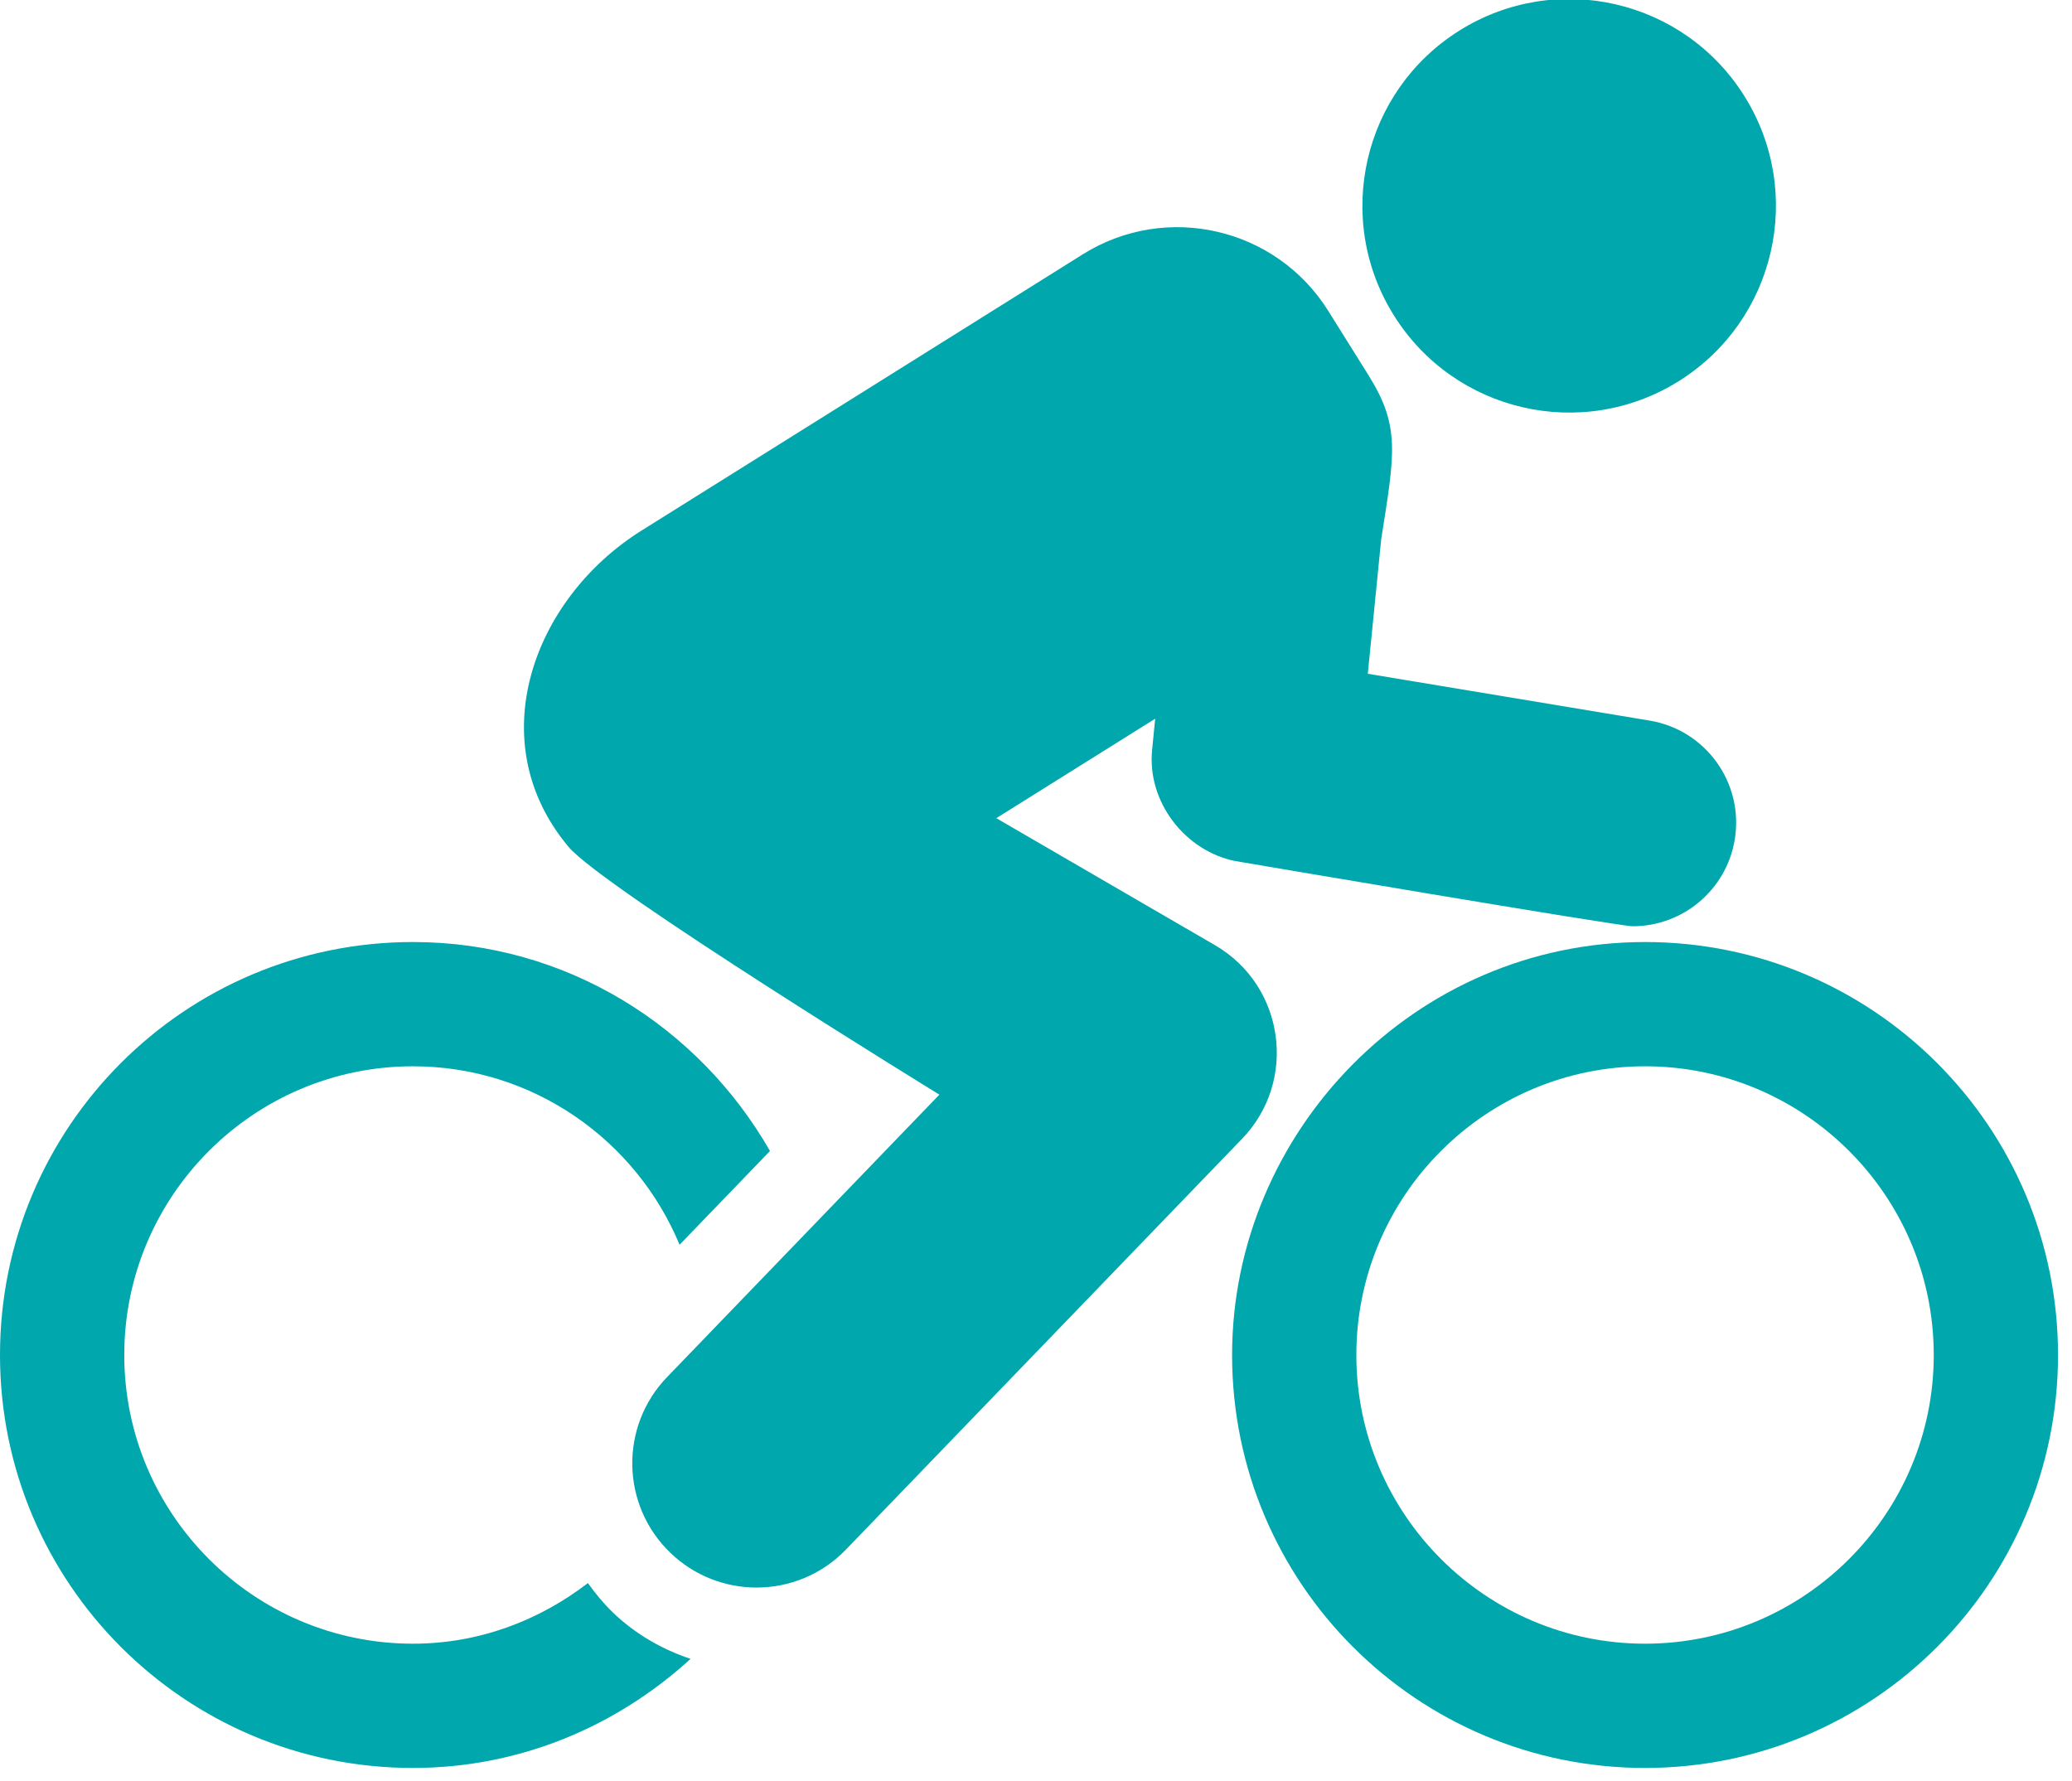
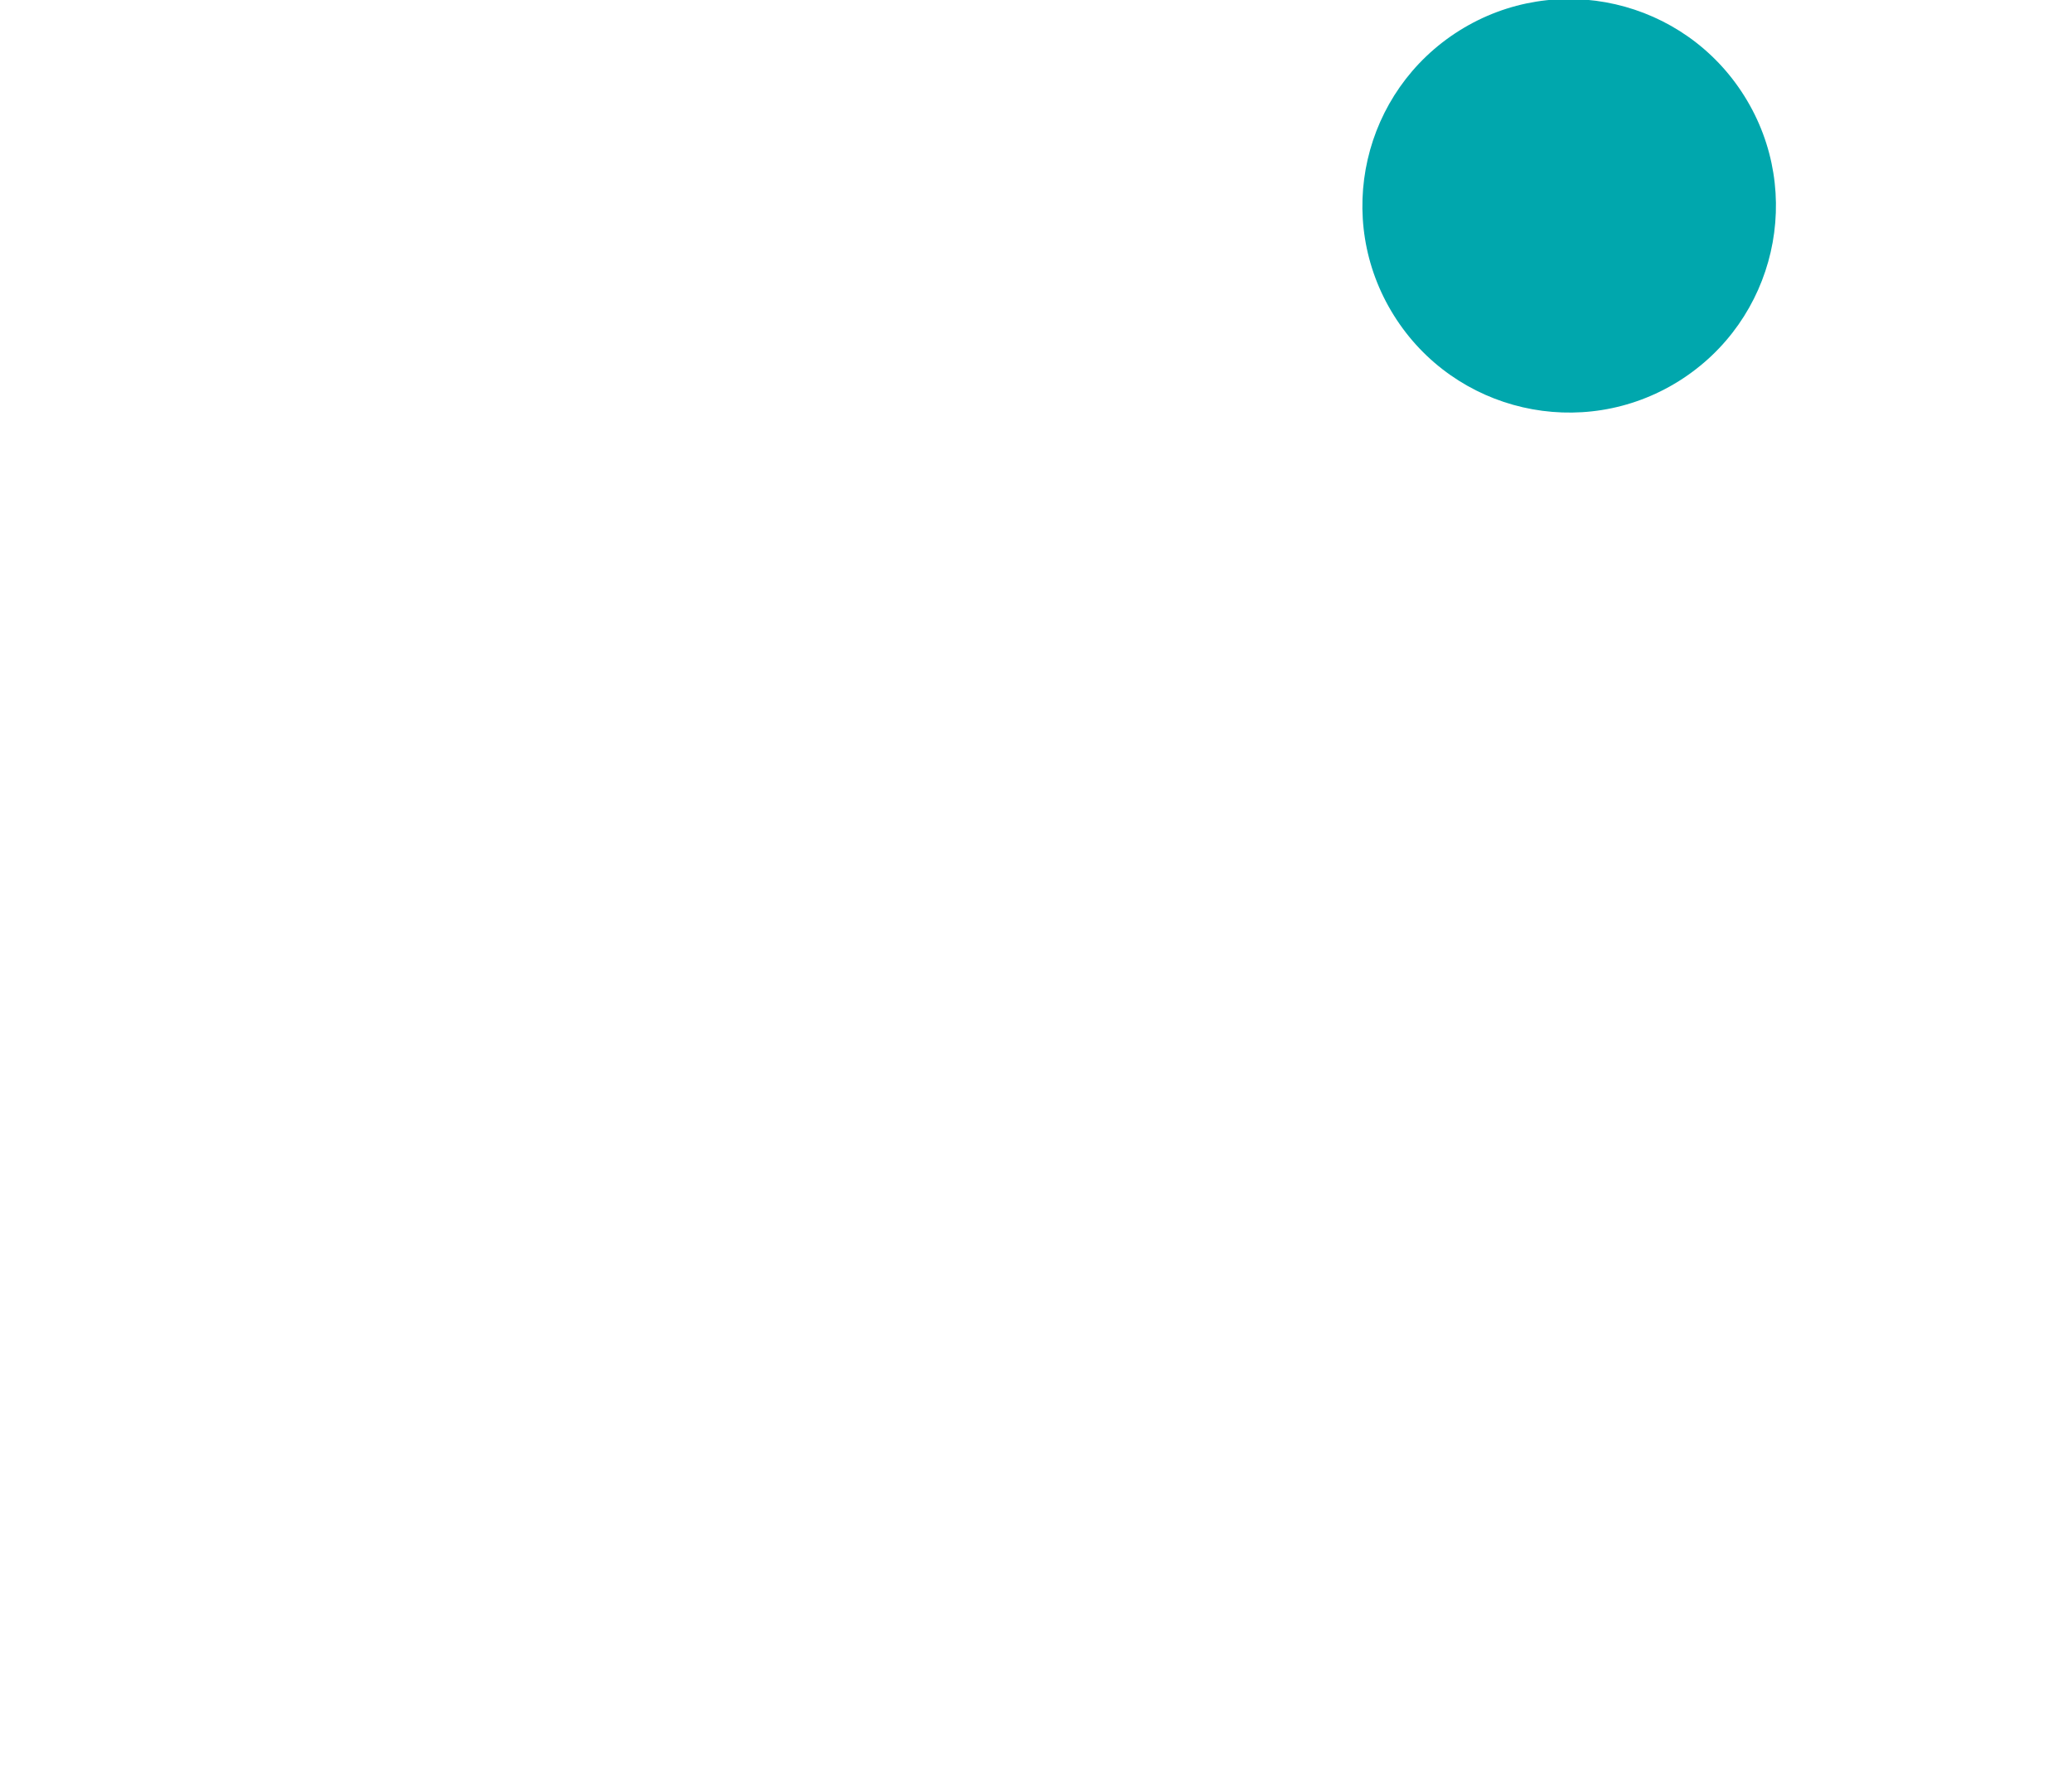
<svg xmlns="http://www.w3.org/2000/svg" xmlns:ns1="http://sodipodi.sourceforge.net/DTD/sodipodi-0.dtd" xmlns:ns2="http://www.inkscape.org/namespaces/inkscape" version="1.1" id="Capa_1" x="0px" y="0px" viewBox="0 0 28 24.068" xml:space="preserve" ns1:docname="bicicleta.svg" width="28" height="24.068" ns2:version="1.0.2-2 (e86c870879, 2021-01-15)">
  <defs id="defs40" />
  <ns1:namedview pagecolor="#ffffff" bordercolor="#666666" borderopacity="1" objecttolerance="10" gridtolerance="10" guidetolerance="10" ns2:pageopacity="0" ns2:pageshadow="2" ns2:window-width="1920" ns2:window-height="1009" id="namedview38" showgrid="false" ns2:zoom="1.6501962" ns2:cx="248.314" ns2:cy="213.44561" ns2:window-x="1272" ns2:window-y="-8" ns2:window-maximized="1" ns2:current-layer="Capa_1" />
  <g id="XMLID_511_" transform="matrix(0.056,0,0,0.056,0,-1.966)" style="fill:#00a7ad;fill-opacity:1;stroke-width:17.737">
-     <path id="XMLID_512_" d="m 141.871,417.141 c -11.752,9.038 -26.278,14.631 -42.217,14.631 -38.411,0 -69.667,-31.256 -69.667,-69.667 0,-38.419 31.256,-69.676 69.667,-69.676 28.99,0 53.853,17.825 64.336,43.067 L 185.806,312.87 C 168.626,282.884 136.688,262.443 99.654,262.443 44.608,262.443 0,307.061 0,362.105 c 0,55.036 44.608,99.654 99.654,99.654 25.898,0 49.265,-10.122 66.991,-26.326 -6.803,-2.283 -13.256,-5.905 -18.77,-11.215 -2.275,-2.198 -4.238,-4.599 -6.004,-7.077 z" style="fill:#00a7ad;fill-opacity:1;stroke-width:17.737" />
-     <path id="XMLID_513_" d="m 293.191,263.204 -52.769,-30.65 c 23.533,-14.729 14.807,-9.274 38.341,-24.004 l -0.741,7.497 c -1.27,12.759 8.133,24.435 19.971,26.834 0.283,0.058 92.635,15.755 96.003,15.755 11.997,0 22.589,-8.668 24.617,-20.899 2.265,-13.617 -6.939,-26.484 -20.556,-28.737 l -67.989,-11.295 3.233,-32.445 c 3.259,-20.733 4.674,-27.234 -3.067,-39.603 l -9.732,-15.559 C 307.929,90.018 281.418,83.878 261.29,96.48 l -106.515,66.689 c -26.161,16.38 -38.919,50.917 -17.561,76.323 8.344,9.928 89.47,59.781 89.47,59.781 l -65.703,68.153 c -11.499,11.918 -11.157,30.905 0.771,42.394 5.818,5.611 13.315,8.403 20.811,8.403 7.859,0 15.707,-3.064 21.583,-9.176 l 95.564,-99.105 c 13.482,-13.95 10.32,-36.958 -6.519,-46.738 z" style="fill:#00a7ad;fill-opacity:1;stroke-width:17.737" />
    <path id="XMLID_514_" d="m 405.134,127.072 c 23.36,-14.632 30.437,-45.42 15.813,-68.769 -14.621,-23.369 -45.41,-30.446 -68.767,-15.823 -23.35,14.623 -30.427,45.4 -15.813,68.749 14.62,23.37 45.409,30.457 68.767,15.843 z" style="fill:#00a7ad;fill-opacity:1;stroke-width:17.737" />
-     <path id="XMLID_515_" d="m 396.973,262.443 c -55.619,0 -99.654,45.888 -99.654,99.662 0,55.036 44.61,99.654 99.654,99.654 55.034,0 99.655,-44.618 99.655,-99.654 0,-55.044 -44.621,-99.662 -99.655,-99.662 z m 0,169.329 c -38.411,0 -69.667,-31.256 -69.667,-69.667 0,-38.419 31.257,-69.676 69.667,-69.676 38.412,0 69.668,31.257 69.668,69.676 10e-4,38.411 -31.256,69.667 -69.668,69.667 z" style="fill:#00a7ad;fill-opacity:1;stroke-width:17.737" />
  </g>
  <g id="g7" transform="translate(0,-34.868)">
</g>
  <g id="g9" transform="translate(0,-34.868)">
</g>
  <g id="g11" transform="translate(0,-34.868)">
</g>
  <g id="g13" transform="translate(0,-34.868)">
</g>
  <g id="g15" transform="translate(0,-34.868)">
</g>
  <g id="g17" transform="translate(0,-34.868)">
</g>
  <g id="g19" transform="translate(0,-34.868)">
</g>
  <g id="g21" transform="translate(0,-34.868)">
</g>
  <g id="g23" transform="translate(0,-34.868)">
</g>
  <g id="g25" transform="translate(0,-34.868)">
</g>
  <g id="g27" transform="translate(0,-34.868)">
</g>
  <g id="g29" transform="translate(0,-34.868)">
</g>
  <g id="g31" transform="translate(0,-34.868)">
</g>
  <g id="g33" transform="translate(0,-34.868)">
</g>
  <g id="g35" transform="translate(0,-34.868)">
</g>
</svg>